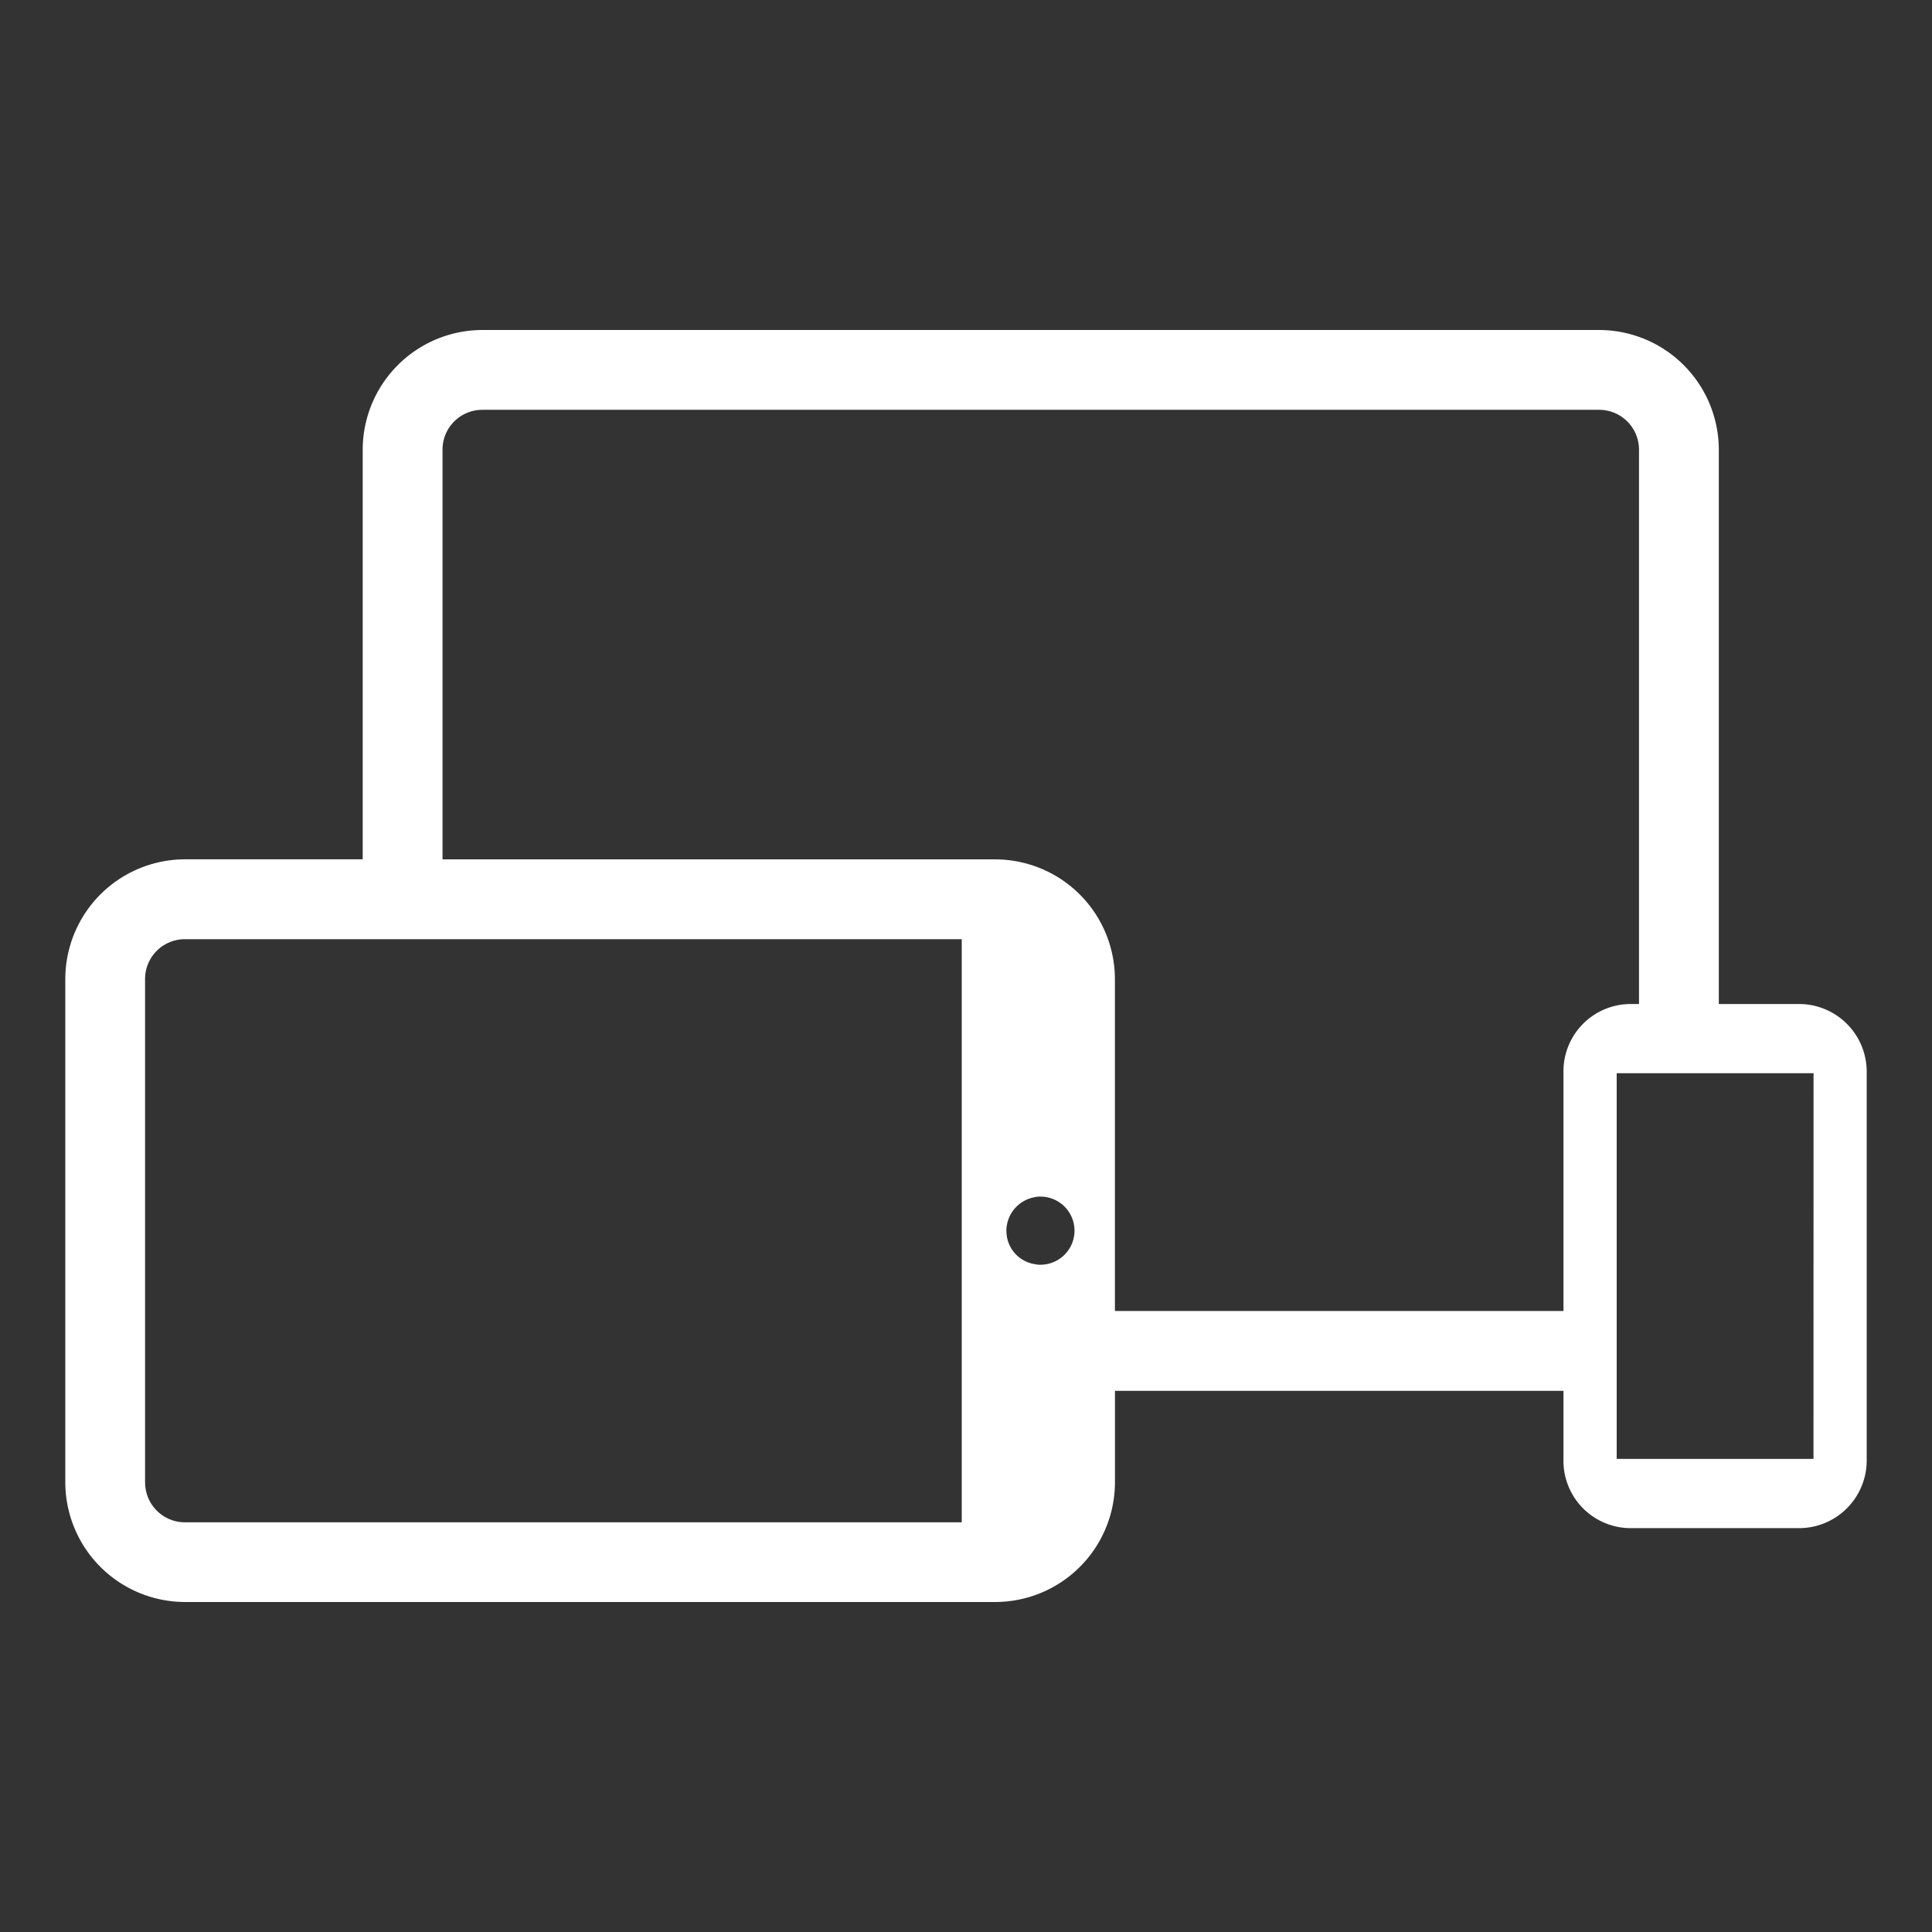
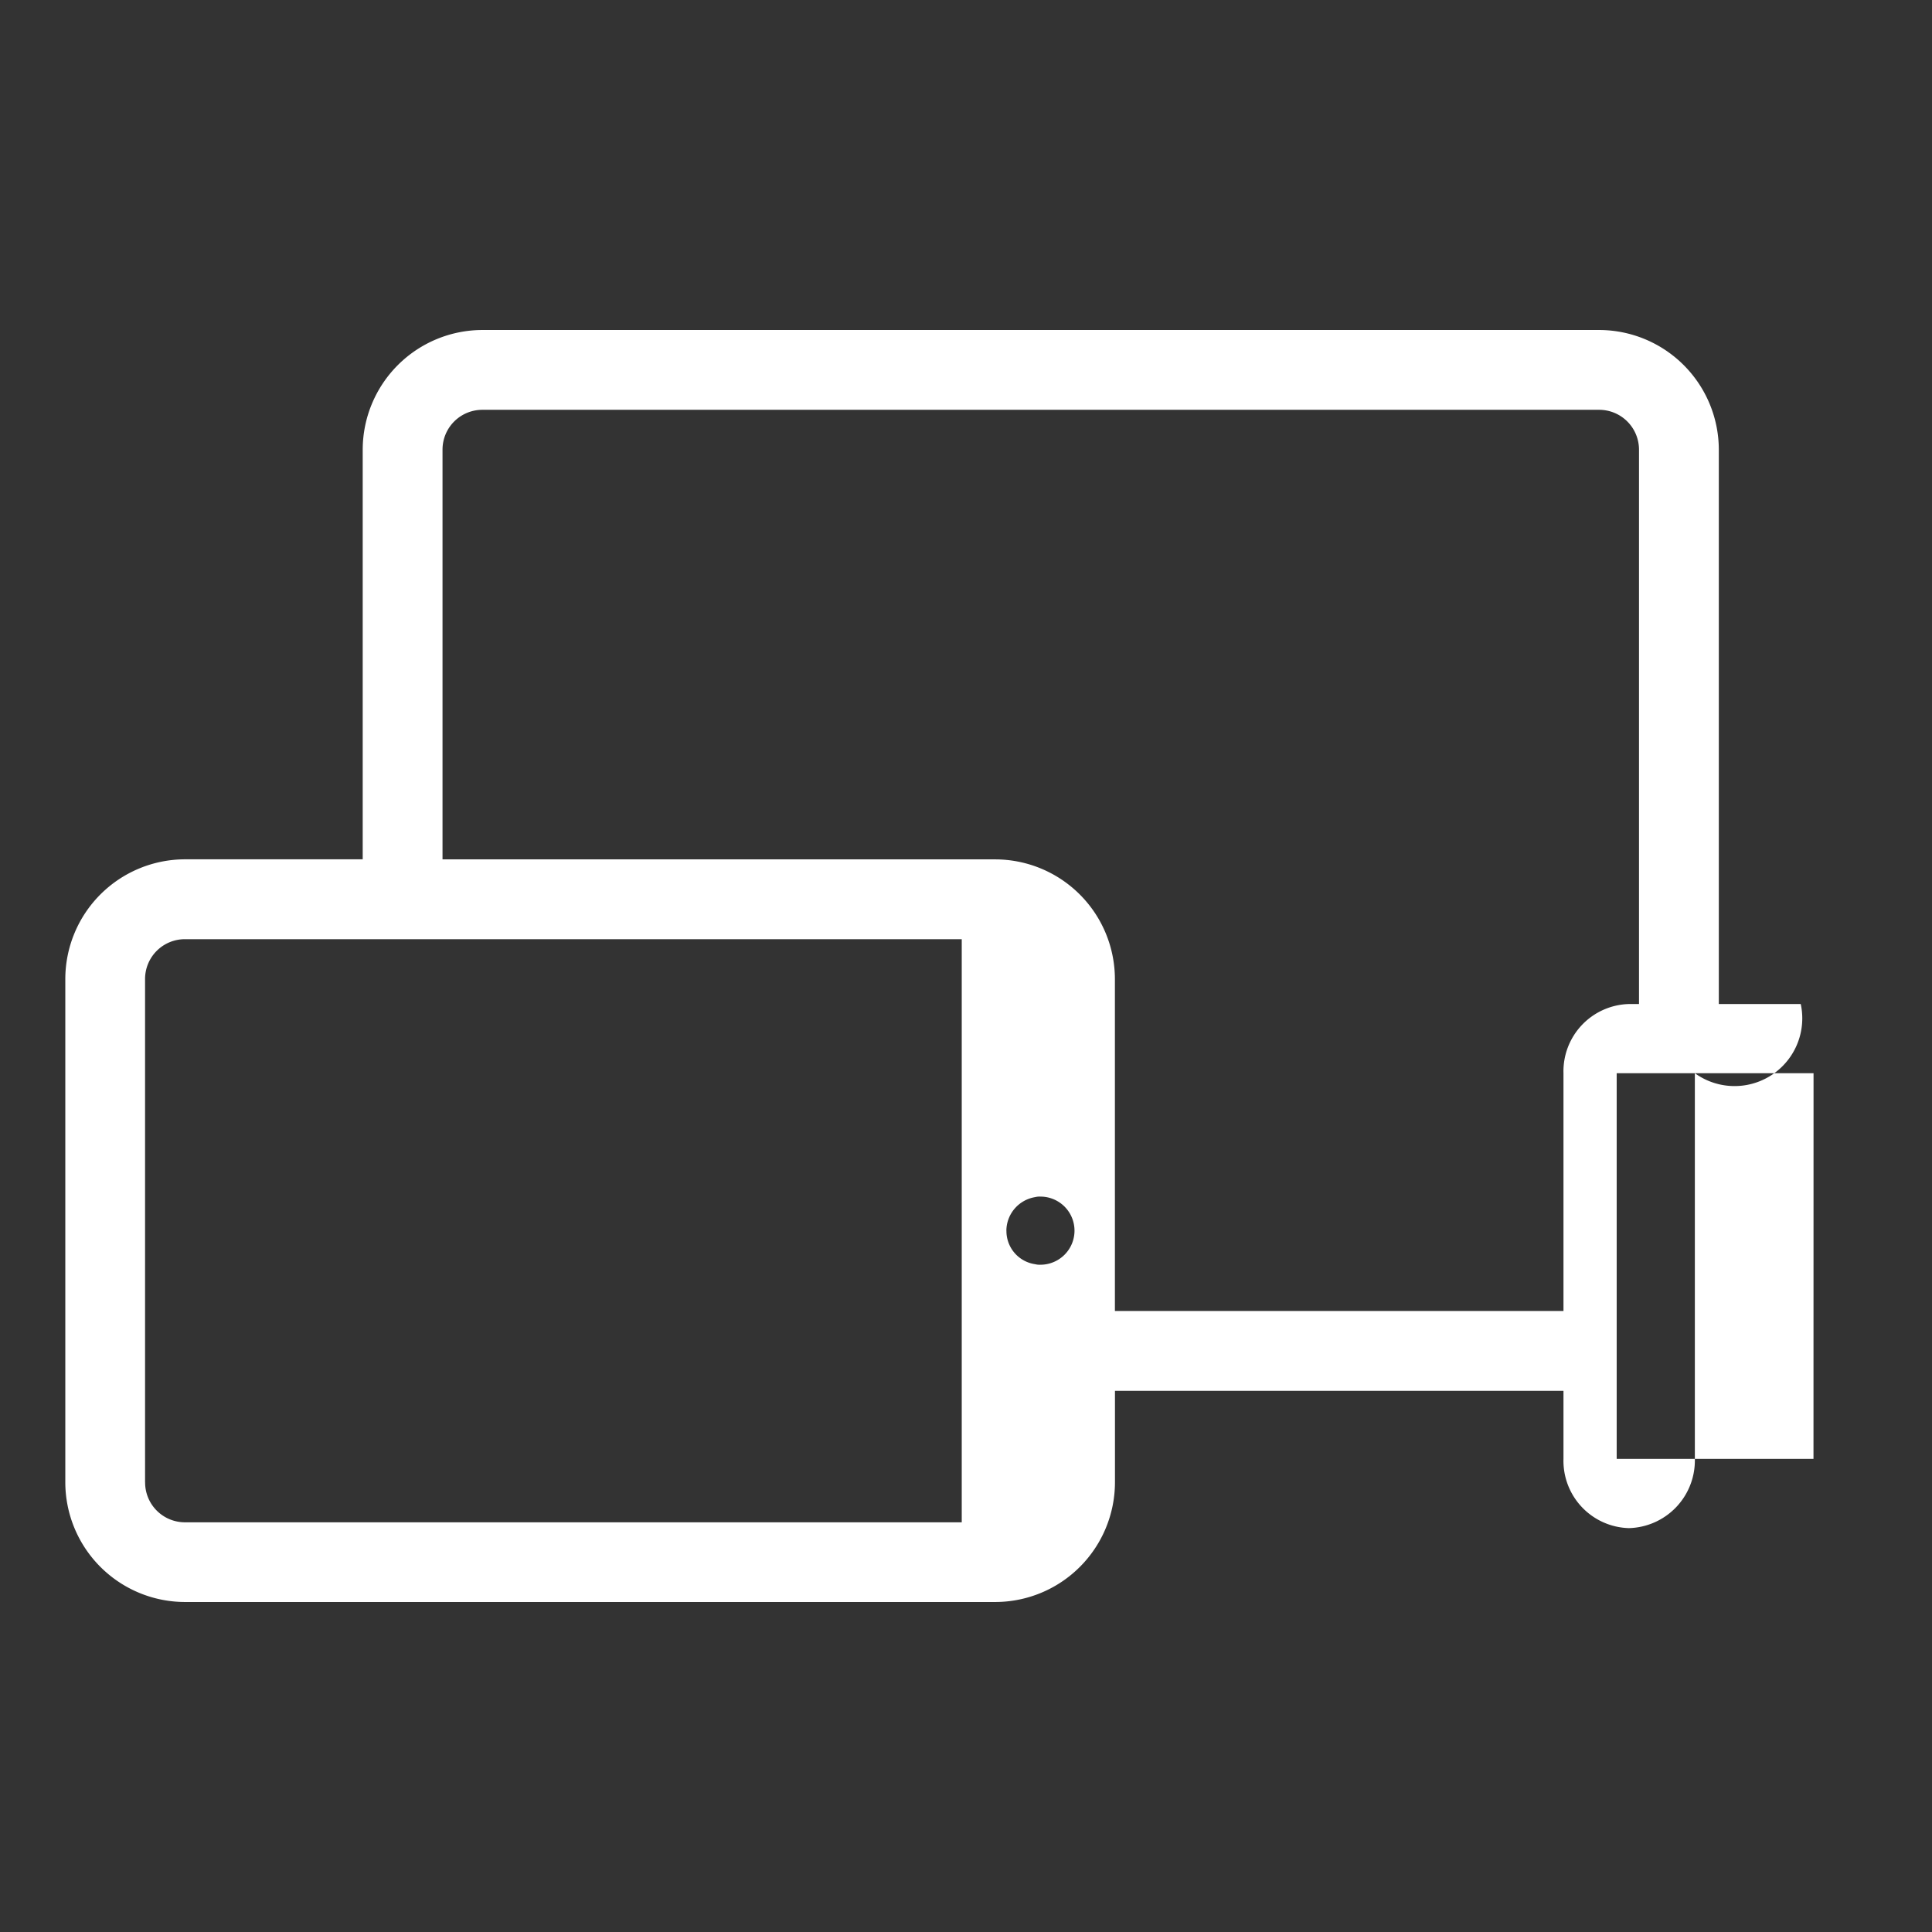
<svg xmlns="http://www.w3.org/2000/svg" viewBox="0 0 32.897 32.897">
  <rect x="0" y="0" width="32.897" height="32.897" fill="#333333" stroke="none" />
  <defs>
    <style>.cls-1,.cls-2{fill:#fff;}.cls-1{opacity:0;}</style>
  </defs>
  <g id="Capa_2" data-name="Capa 2">
    <g id="Layer_1" data-name="Layer 1">
-       <rect class="cls-1" width="32.897" height="32.897" />
-       <path class="cls-2" d="M30.662,17.096H29.267V7.657A2.041,2.041,0,0,0,27.229,5.619H8.214A2.041,2.041,0,0,0,6.176,7.657V14.632H3.15a2.041,2.041,0,0,0-2.038,2.038v8.57a2.041,2.041,0,0,0,2.038,2.038h13.797a2.041,2.041,0,0,0,2.038-2.038V23.682H26.622v1.16a1.146,1.146,0,0,0,1.114,1.178h2.926a1.153,1.153,0,0,0,1.123-1.178V18.274A1.153,1.153,0,0,0,30.662,17.096Zm.217,7.745H27.528V18.274h3.352Zm-28.409.399V16.671a.678.678,0,0,1,.679-.679H16.376v9.929H3.15A.678.678,0,0,1,2.471,25.24Zm14.666-4.285a.584.584,0,0,1,.489-.571.308.308,0,0,1,.091-.009.58.58,0,1,1,0,1.16.308.308,0,0,1-.091-.009A.57.57,0,0,1,17.137,20.956Zm1.848,1.368V16.671a2.041,2.041,0,0,0-2.038-2.038H7.535V7.657a.678.678,0,0,1,.679-.679H27.229a.679.679,0,0,1,.679.679v9.439H27.736A1.146,1.146,0,0,0,26.622,18.274v4.049Z" />
+       <path class="cls-2" d="M30.662,17.096H29.267V7.657A2.041,2.041,0,0,0,27.229,5.619H8.214A2.041,2.041,0,0,0,6.176,7.657V14.632H3.15a2.041,2.041,0,0,0-2.038,2.038v8.57a2.041,2.041,0,0,0,2.038,2.038h13.797a2.041,2.041,0,0,0,2.038-2.038V23.682H26.622v1.16a1.146,1.146,0,0,0,1.114,1.178a1.153,1.153,0,0,0,1.123-1.178V18.274A1.153,1.153,0,0,0,30.662,17.096Zm.217,7.745H27.528V18.274h3.352Zm-28.409.399V16.671a.678.678,0,0,1,.679-.679H16.376v9.929H3.15A.678.678,0,0,1,2.471,25.24Zm14.666-4.285a.584.584,0,0,1,.489-.571.308.308,0,0,1,.091-.009.58.58,0,1,1,0,1.16.308.308,0,0,1-.091-.009A.57.57,0,0,1,17.137,20.956Zm1.848,1.368V16.671a2.041,2.041,0,0,0-2.038-2.038H7.535V7.657a.678.678,0,0,1,.679-.679H27.229a.679.679,0,0,1,.679.679v9.439H27.736A1.146,1.146,0,0,0,26.622,18.274v4.049Z" />
    </g>
  </g>
</svg>